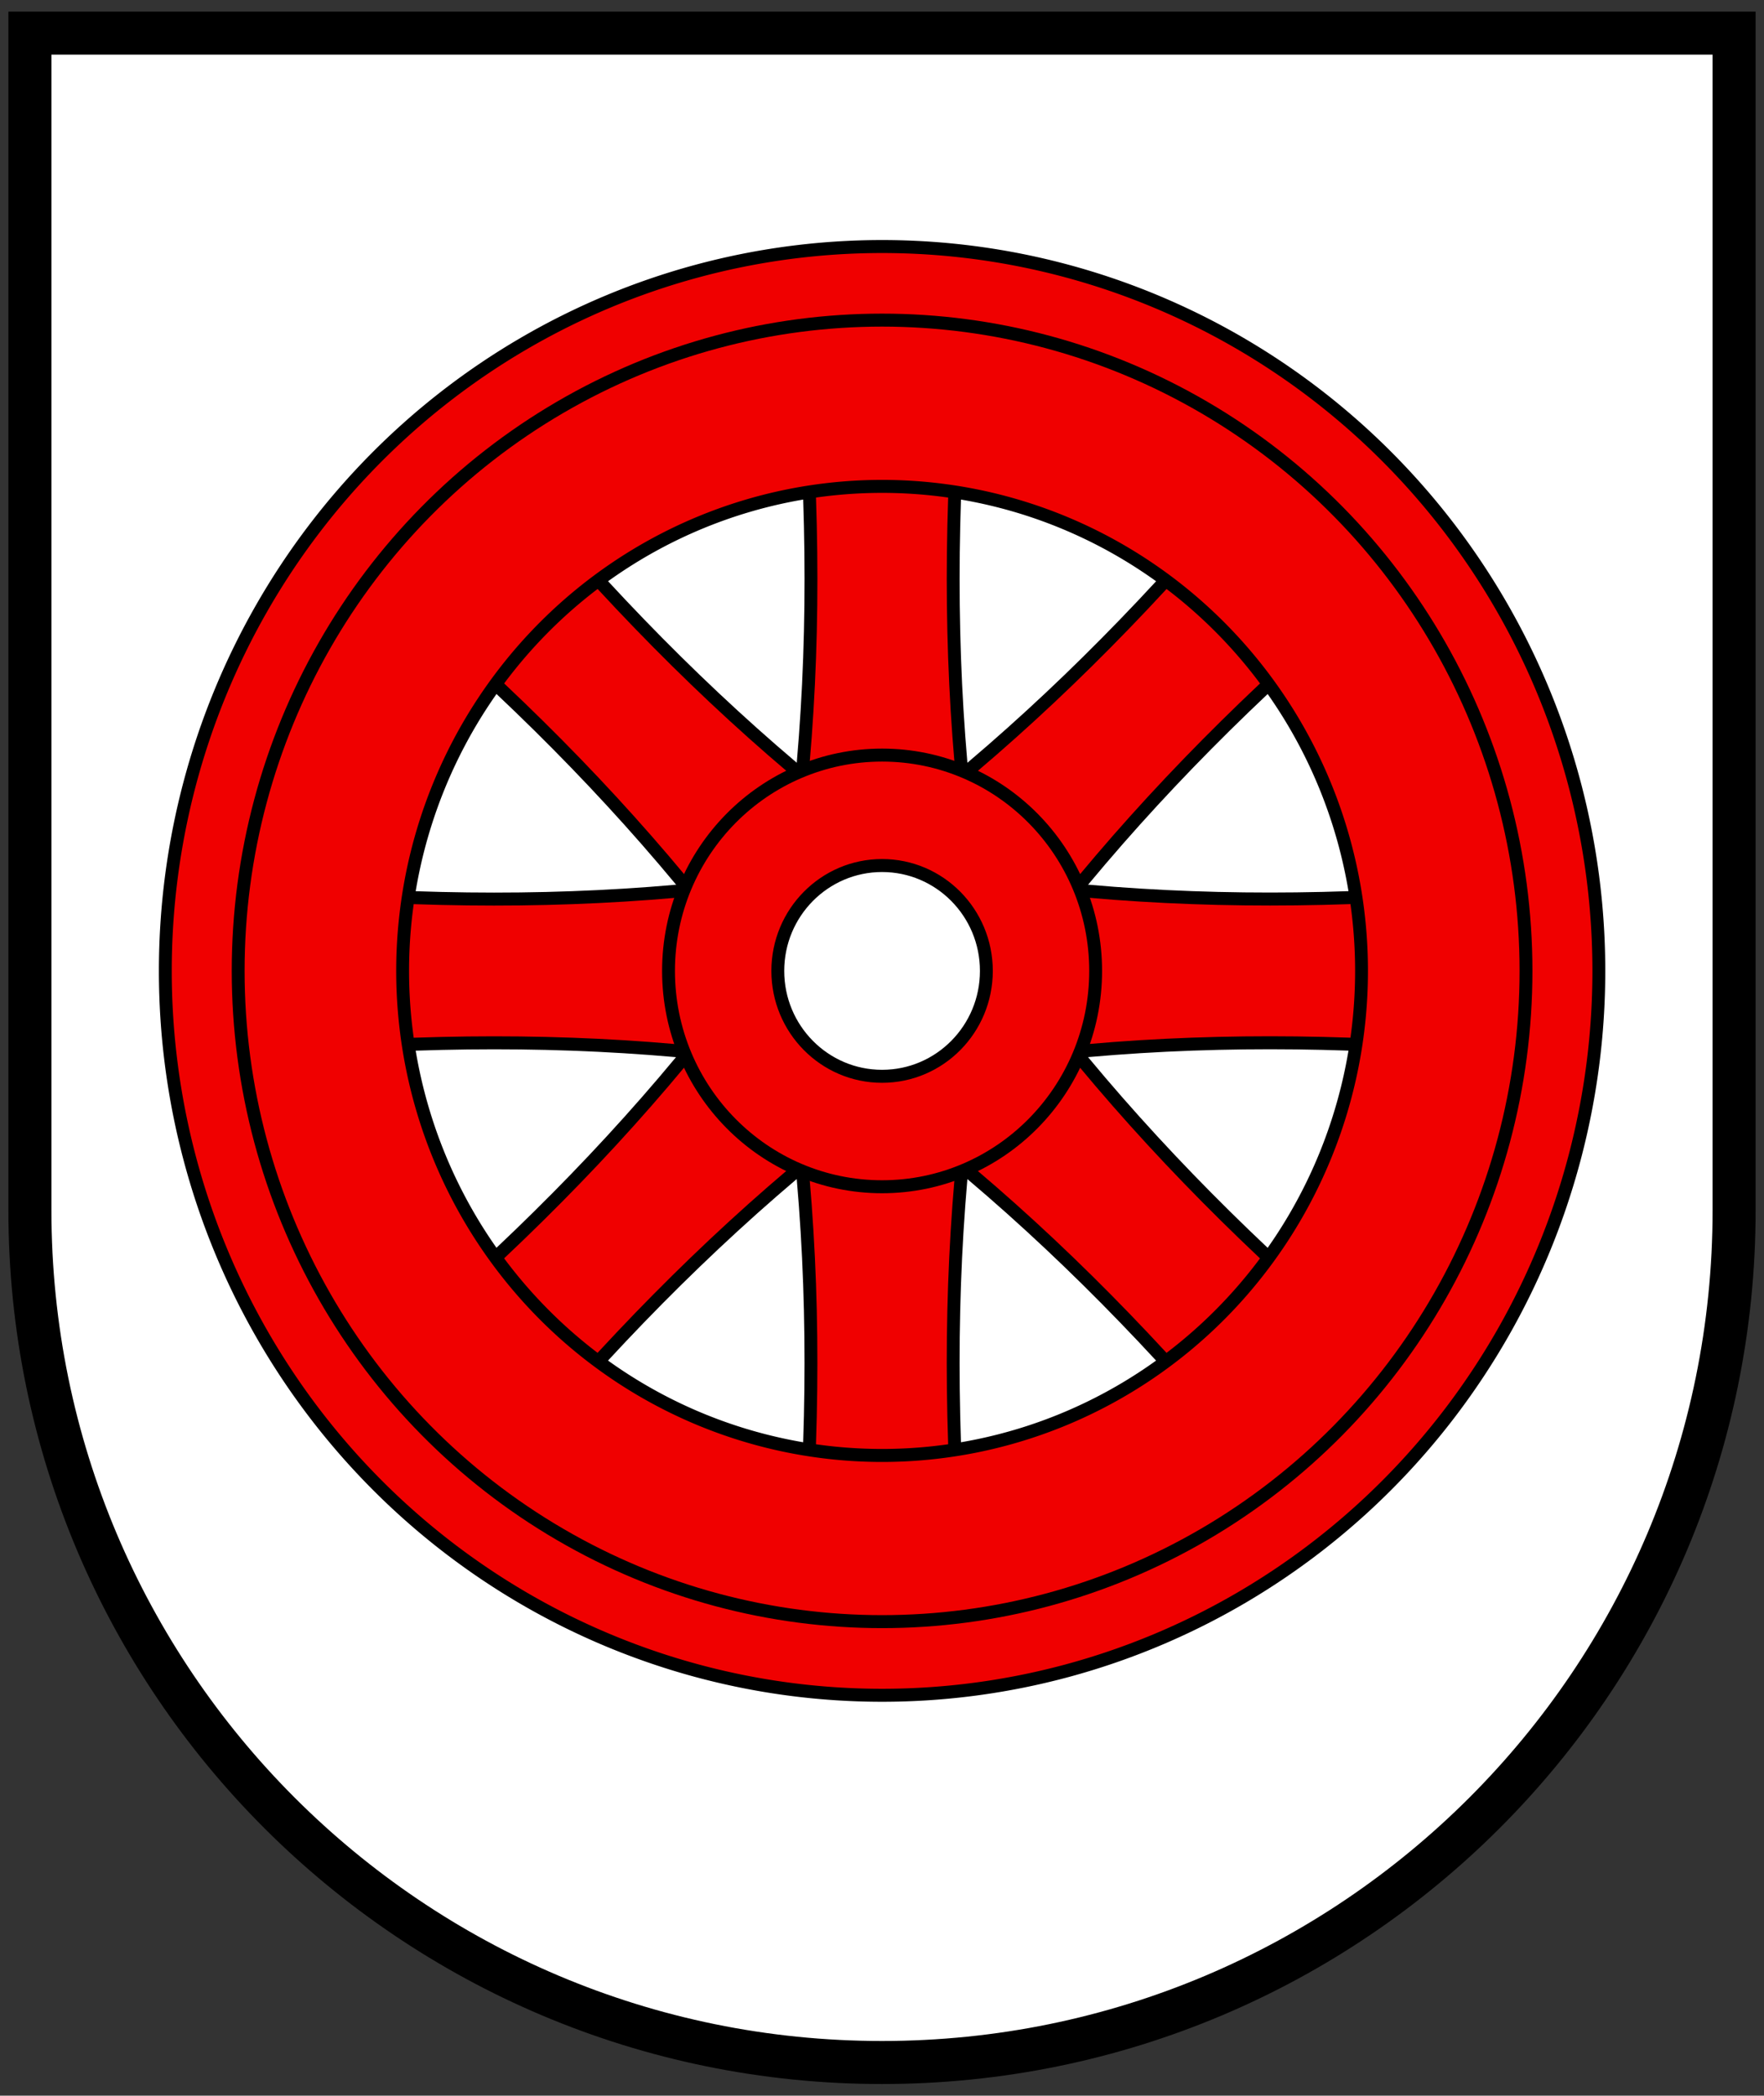
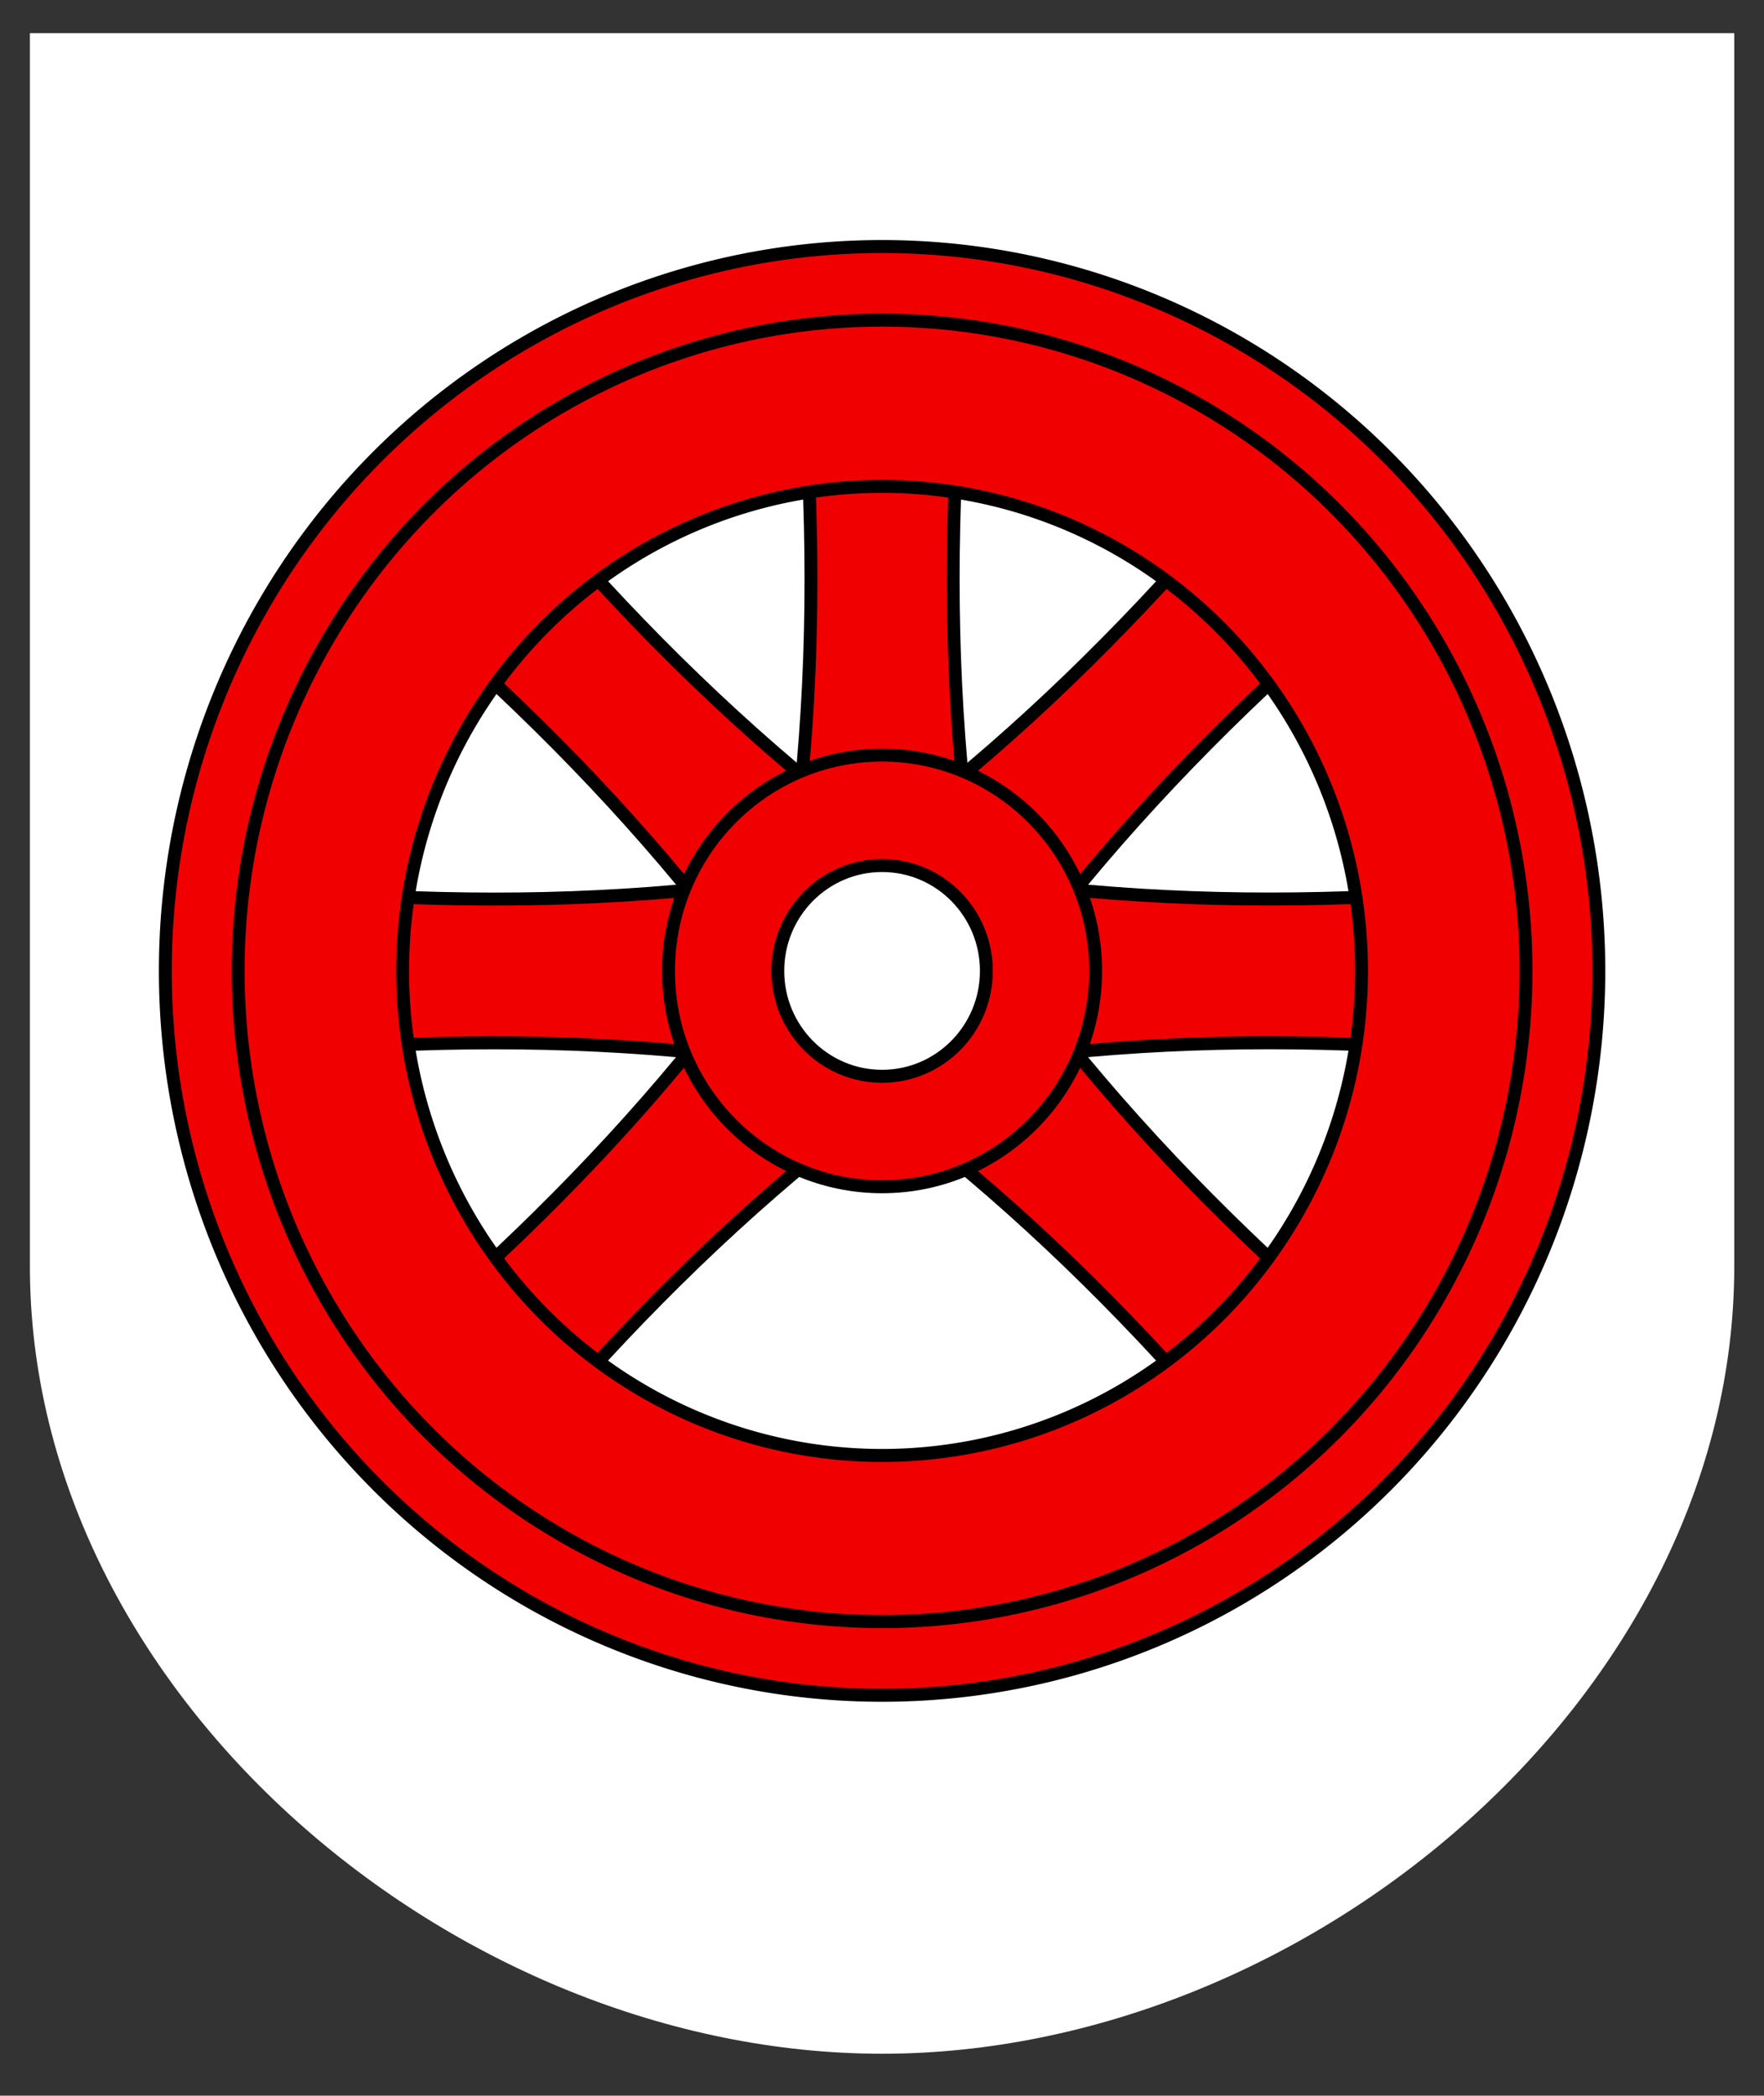
<svg xmlns="http://www.w3.org/2000/svg" width="410" height="487">
  <rect width="100%" height="100%" fill="#333333" stroke="none" />
  <g transform="matrix(1.915 0 0 1.935 5.036 5.763)" stroke-width=".814">
    <path d="M1 149.1V1h206.86v148.1c0 51.445-51.715 94.568-103.43 94.568S1 200.546 1 149.1z" fill="#fff" fill-rule="evenodd" />
    <g fill="#f00000" stroke="#000" stroke-dashoffset="4.58" stroke-miterlimit="8" stroke-width="1.56">
      <path d="M93.848 97.972c2.137-16.631 2.437-33.413 1.298-50.731h18.568c-1.139 17.318-.839 34.1 1.298 50.731l-10.582-1.993z" />
      <path d="M85.88 110.04C75.631 96.769 63.977 84.69 50.926 73.251l13.13-13.13c11.44 13.051 23.519 24.706 36.789 34.954l-9.361 3.844z" />
      <path d="M88.778 124.21c-16.631-2.137-33.413-2.437-50.731-1.298v-18.568c17.318 1.139 34.1.839 50.731-1.298l-1.085 10.582z" />
      <path d="M100.84 132.17c-13.271 10.249-25.35 21.903-36.789 34.954l-13.13-13.13c13.051-11.44 24.706-23.519 34.954-36.789l8.237 8.13z" />
-       <path d="M115.01 129.28c-2.137 16.631-2.437 33.413-1.297 50.731h-18.57c1.14-17.318.84-34.1-1.297-50.731l10.582 2.642z" />
      <path d="M122.98 117.21c10.249 13.271 21.903 25.35 34.954 36.789l-13.13 13.13c-11.44-13.051-23.519-24.706-36.789-34.954l7.868-5.54z" />
      <path d="M120.08 103.04c16.631 2.137 33.413 2.437 50.731 1.298v18.569c-17.318-1.14-34.1-.84-50.731 1.297l1.062-7.351z" />
      <path d="M108.02 95.074c13.271-10.249 25.35-21.903 36.789-34.954l13.13 13.13c-13.051 11.44-24.706 23.519-34.954 36.789l-2.898-6.996z" />
      <path d="M104.43 87.705c-14.315 0-25.92 11.605-25.92 25.92 0 14.315 11.605 25.92 25.92 25.92 14.315 0 25.92-11.605 25.92-25.92 0-14.315-11.605-25.92-25.92-25.92zm0 13.263c6.99 0 12.657 5.667 12.657 12.657s-5.667 12.657-12.657 12.657-12.657-5.667-12.657-12.657 5.667-12.657 12.657-12.657z" />
      <path d="M104.43 26.63a86.994 86.994 0 0 0-86.994 86.994 86.994 86.994 0 0 0 86.994 86.994 86.994 86.994 0 0 0 86.994-86.994A86.994 86.994 0 0 0 104.43 26.63zm0 28.804a58.191 58.191 0 0 1 58.191 58.191 58.191 58.191 0 0 1-58.191 58.191 58.191 58.191 0 0 1-58.191-58.191 58.191 58.191 0 0 1 58.191-58.191z" />
    </g>
    <circle cx="104.43" cy="113.62" r="78.153" fill="none" stroke="#000" stroke-dashoffset="4.58" stroke-miterlimit="8" stroke-width="1.56" />
  </g>
-   <path d="M6.951 7.698v273.55c0 109.38 88.67 198.05 198.05 198.05s198.05-88.669 198.05-198.05V7.698z" fill="none" stroke="#000" stroke-width="10" />
</svg>